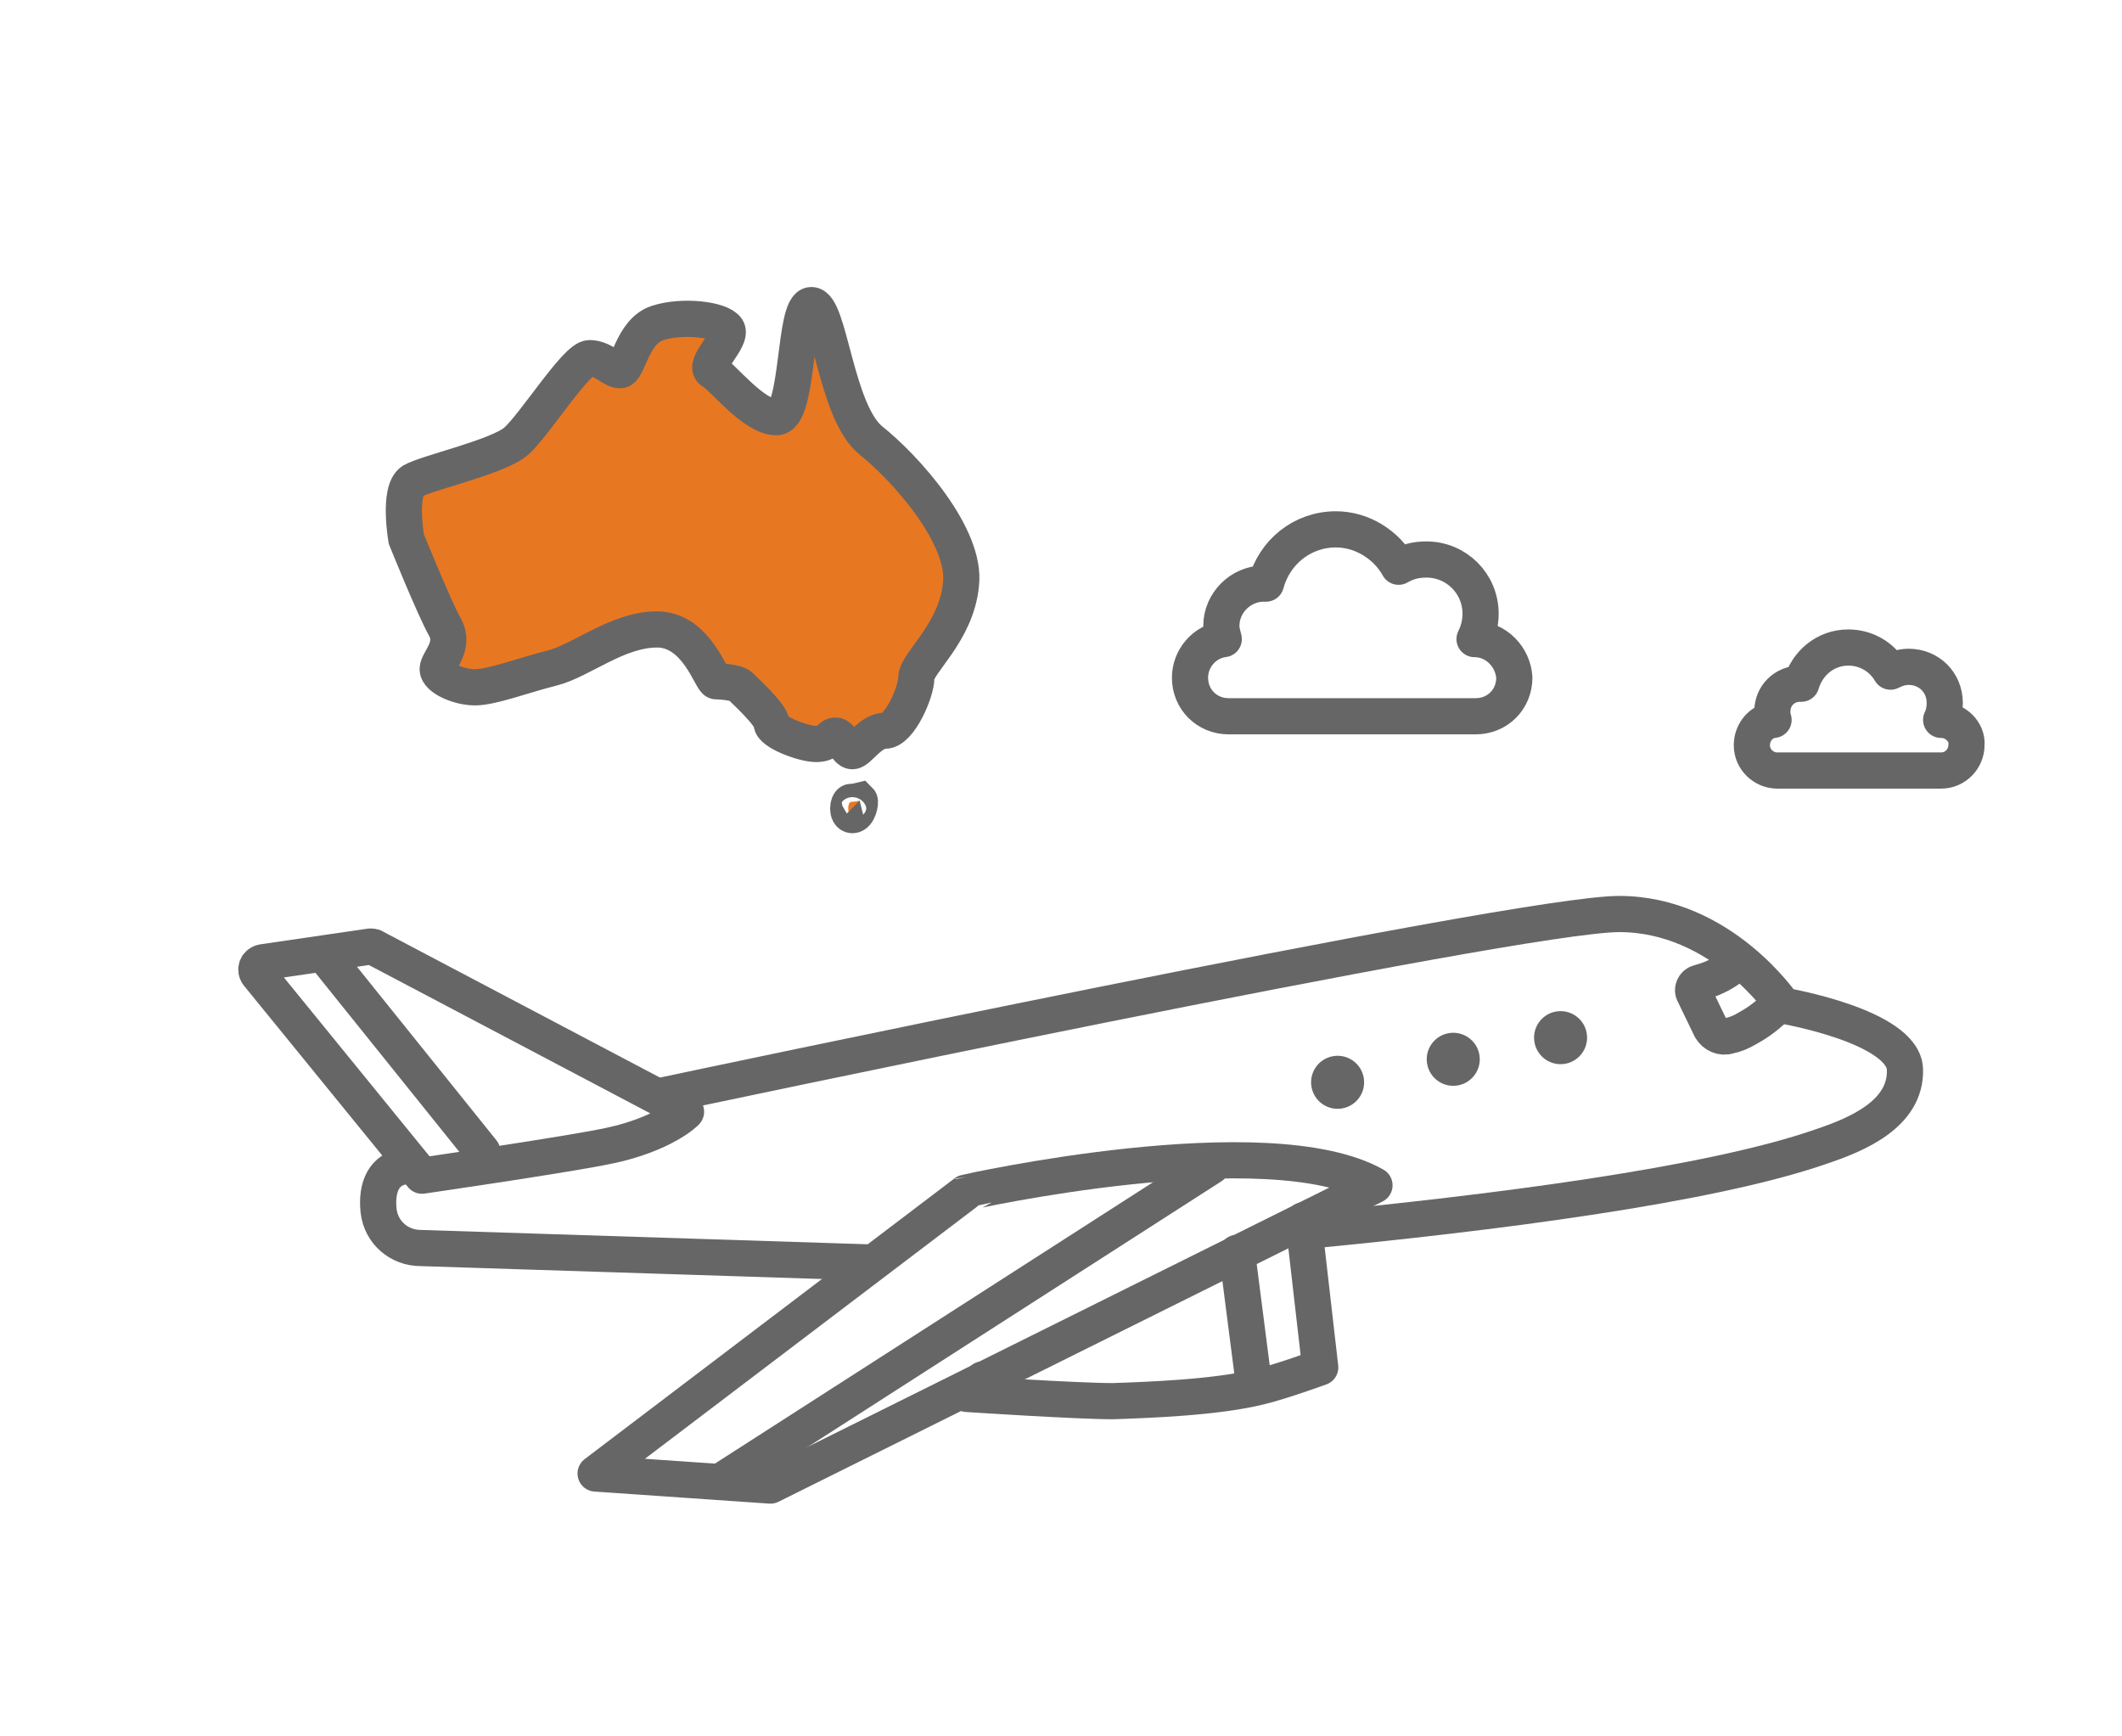
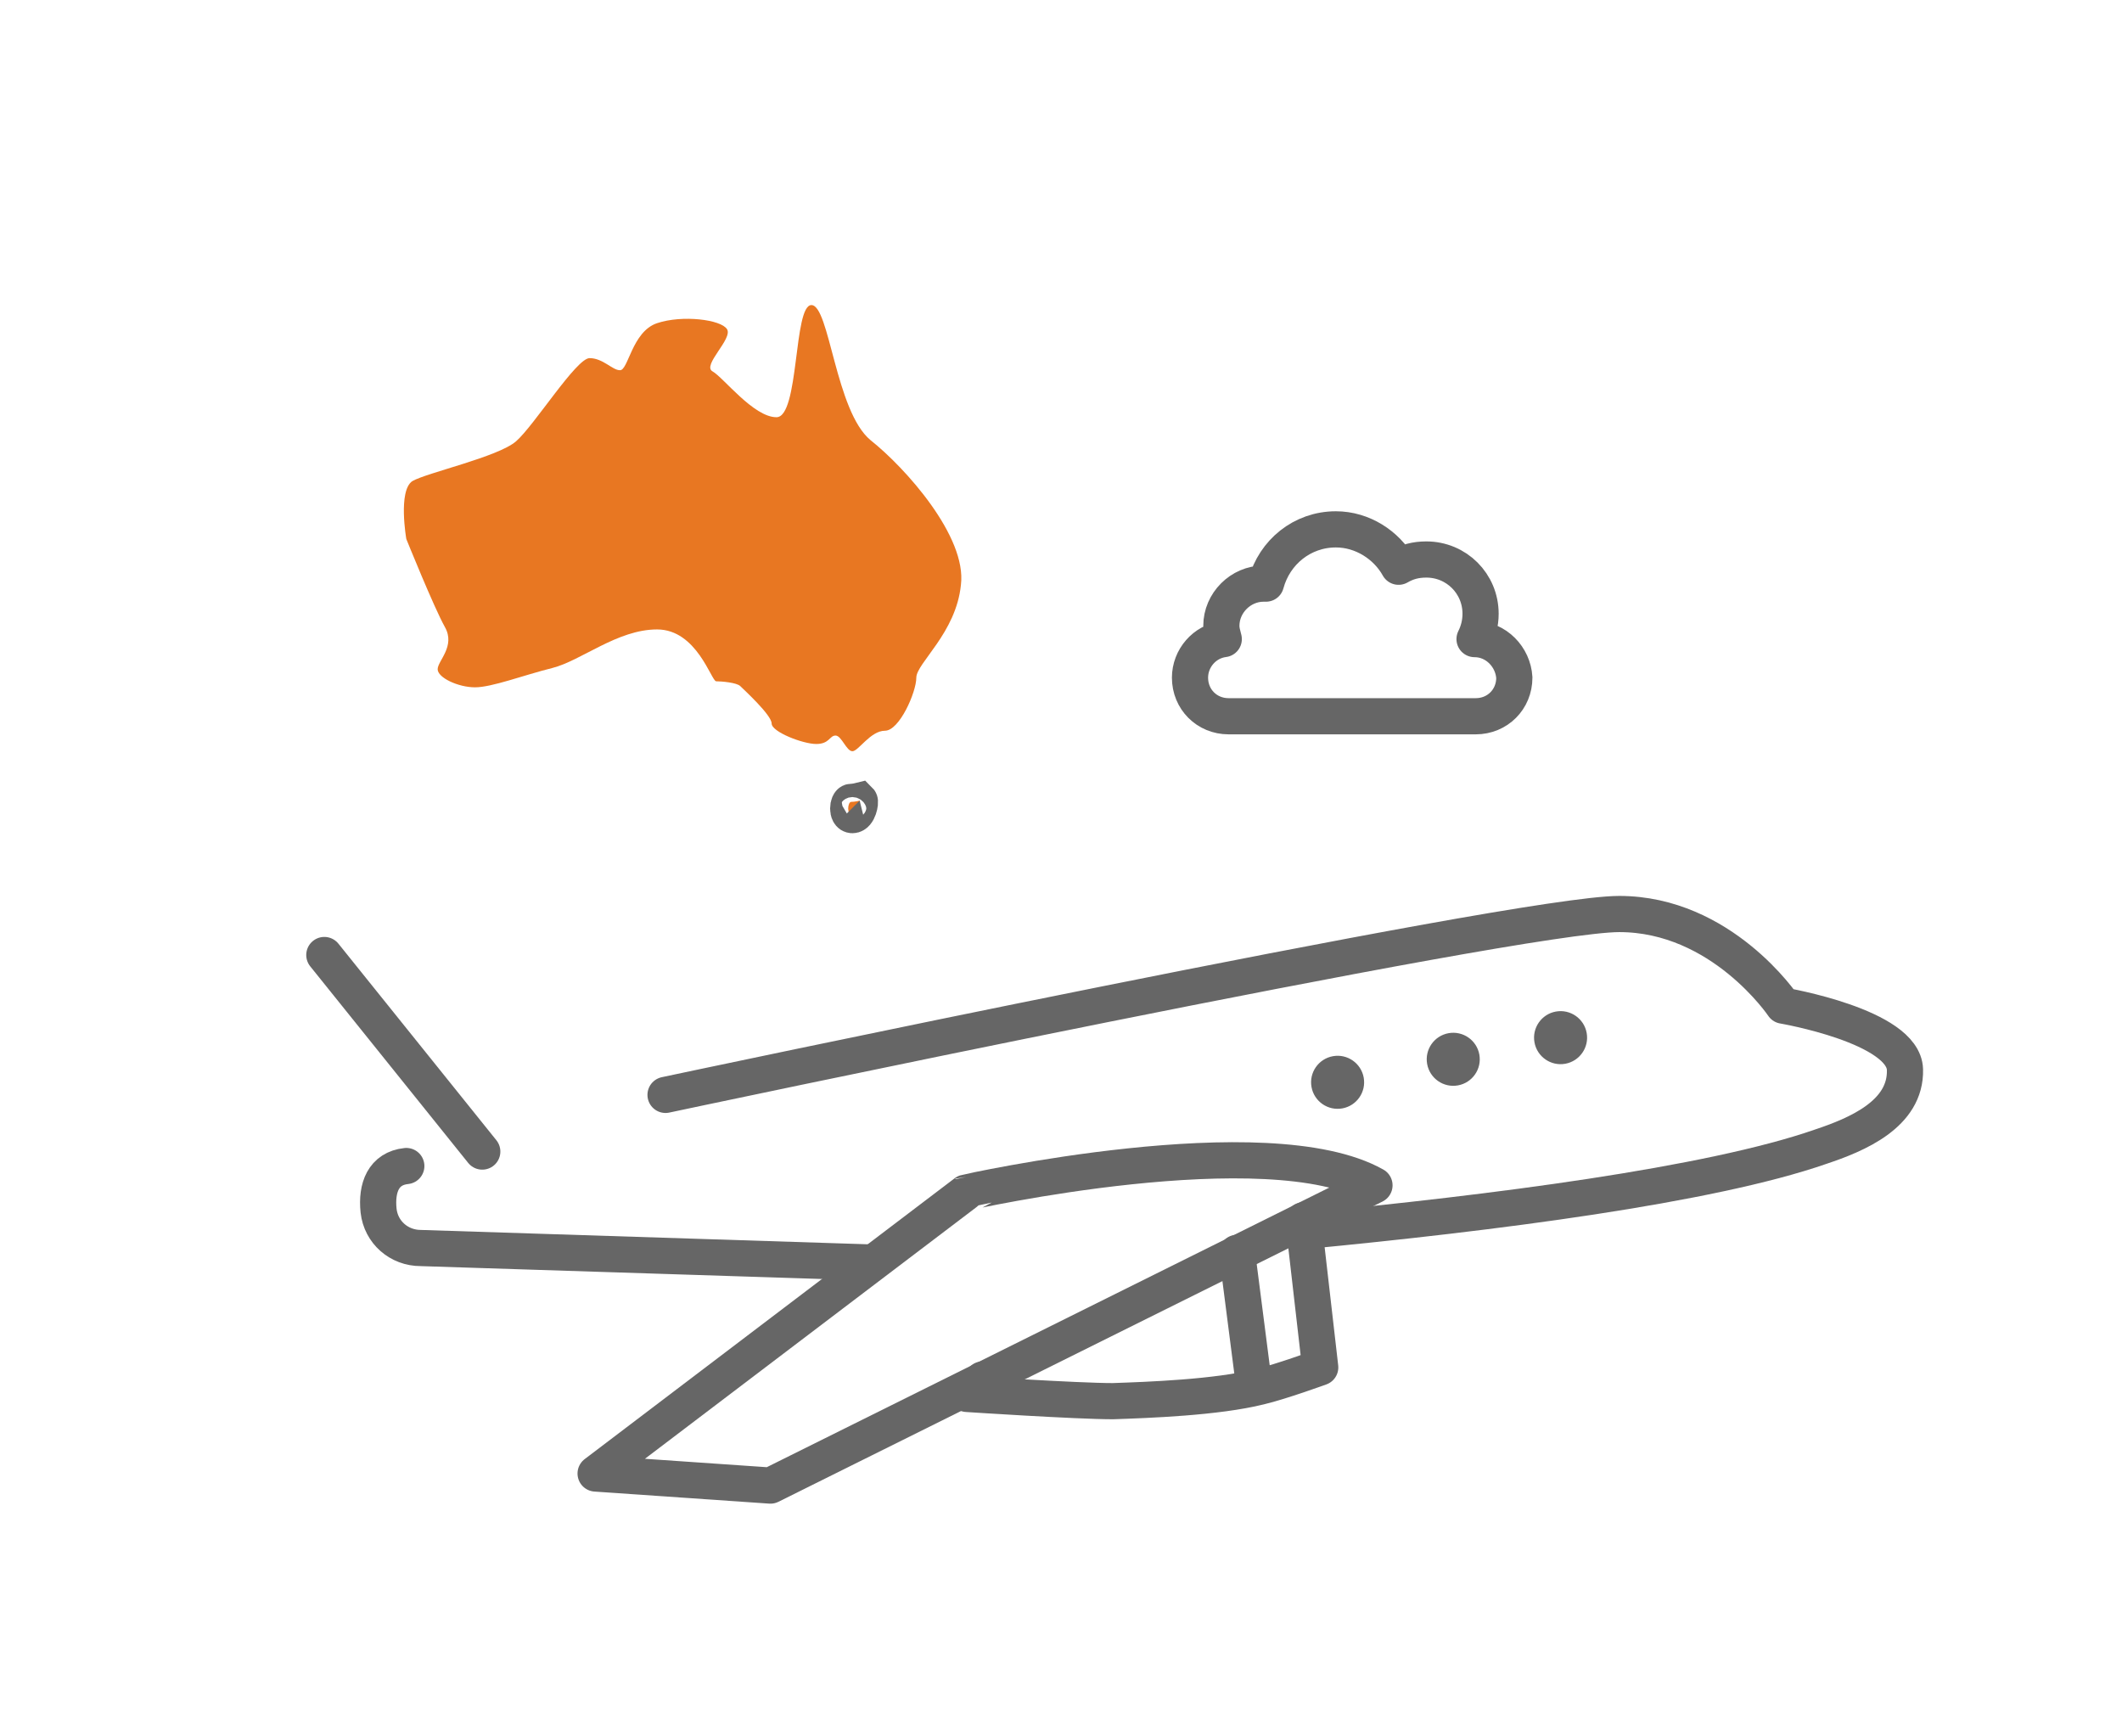
<svg xmlns="http://www.w3.org/2000/svg" version="1.1" x="0px" y="0px" viewBox="0 0 176 144" style="enable-background:new 0 0 176 144;" xml:space="preserve">
  <style type="text/css">
	.st0{display:none;}
	.st1{display:inline;fill:none;stroke:#FF0037;stroke-width:3;stroke-linecap:round;stroke-linejoin:round;stroke-miterlimit:10;}
	.st2{display:inline;}
	.st3{fill:none;stroke:#666666;stroke-width:3;stroke-linecap:round;stroke-linejoin:round;stroke-miterlimit:10;}
	.st4{fill:#C42F49;stroke:#666666;stroke-width:3;stroke-miterlimit:10;}
	.st5{fill:none;stroke:#666666;stroke-width:3;stroke-miterlimit:10;}
	.st6{fill:#C42F49;}
	.st7{fill:none;stroke:#666666;stroke-width:3;stroke-linejoin:round;stroke-miterlimit:10;}
	.st8{fill:#C42F49;stroke:#666666;stroke-width:3;stroke-linecap:round;stroke-linejoin:round;stroke-miterlimit:10;}
	.st9{fill:#666666;}
	.st10{fill:#E87722;}
	.st11{fill:#E87722;stroke:#666666;stroke-width:3;stroke-linecap:round;stroke-linejoin:round;stroke-miterlimit:10;}
	.st12{fill:#C42F49;stroke:#666666;stroke-width:3;stroke-linecap:round;stroke-miterlimit:10;}
	.st13{fill:none;stroke:#666666;stroke-width:5;stroke-linecap:round;stroke-linejoin:round;stroke-miterlimit:10;}
	.st14{fill:#FFFFFF;}
	.st15{display:inline;fill:none;stroke:#666666;stroke-width:3;stroke-miterlimit:10;}
	.st16{fill:none;stroke:#C42F49;stroke-width:3;stroke-miterlimit:10;}
	.st17{fill:none;stroke:#C42F49;stroke-width:3;stroke-miterlimit:2;}
	.st18{fill:none;stroke:#666666;stroke-width:4;stroke-linejoin:round;stroke-miterlimit:10;}
	.st19{fill:none;stroke:#444444;stroke-width:4;stroke-miterlimit:10;}
	.st20{fill:none;stroke:#C42F49;stroke-width:4;stroke-miterlimit:2;}
	.st21{fill:none;stroke:#921127;stroke-width:4;stroke-miterlimit:10;}
	.st22{display:inline;fill:none;stroke:#666666;stroke-width:4;stroke-miterlimit:10;}
	.st23{display:inline;fill:none;stroke:#444444;stroke-width:4;stroke-miterlimit:10;}
	.st24{display:inline;fill:none;stroke:#005396;stroke-width:4;stroke-miterlimit:10;}
	.st25{display:inline;fill:none;stroke:#005396;stroke-width:6;stroke-miterlimit:10;}
	.st26{display:inline;fill:none;stroke:#024173;stroke-width:4;stroke-miterlimit:10;}
	.st27{display:inline;fill:none;stroke:#D5475B;stroke-width:4;stroke-miterlimit:10;}
	.st28{display:inline;fill:none;stroke:#005385;stroke-width:4;stroke-miterlimit:10;}
	.st29{display:inline;fill:none;stroke:#921127;stroke-width:4;stroke-miterlimit:10;}
	.st30{fill:none;stroke:#C42F49;stroke-width:2;stroke-miterlimit:2;}
	.st31{fill:none;stroke:#666666;stroke-width:2;stroke-miterlimit:2;}
	.st32{fill:none;stroke:#666666;stroke-width:4;stroke-miterlimit:2;}
	.st33{clip-path:url(#SVGID_2_);fill:#C42F49;}
	.st34{fill:#FFFFFF;stroke:#666666;stroke-width:3;stroke-linecap:round;stroke-linejoin:round;stroke-miterlimit:10;}
	.st35{fill:none;stroke:#FF0037;stroke-width:3;stroke-linecap:round;stroke-linejoin:round;stroke-miterlimit:10;}
	.st36{fill:none;stroke:#666666;stroke-width:2.608;stroke-linejoin:round;stroke-miterlimit:10;}
	.st37{fill:none;stroke:#666666;stroke-width:2.5;stroke-linecap:round;}
	.st38{fill:#666666;stroke:#FFFFFF;stroke-width:0.2;}
	.st39{fill:#FFFFFF;stroke:#666666;stroke-width:3;stroke-linejoin:round;stroke-miterlimit:10;}
	.st40{fill:none;stroke:#E87722;stroke-width:14;stroke-miterlimit:10;}
</style>
  <g id="line" class="st0">
</g>
  <g id="for_export">
    <g>
      <path class="st10" d="M70.6,66.5c0.3,0,0.7-0.1,0.7-0.1c0.1,0.1-0.1,1.2-0.6,1.2S70.3,66.5,70.6,66.5z" />
      <path class="st10" d="M54.5,26.8c2.1-0.7,5.3-0.3,5.8,0.5c0.5,0.8-2.1,3-1.2,3.5c0.9,0.5,3.4,3.8,5.3,3.8s1.4-9.3,2.9-9.3    c1.5,0,2,8.8,4.9,11.2c2.9,2.3,8,8,7.5,12c-0.4,4-3.7,6.5-3.7,7.7c0,1.2-1.4,4.4-2.6,4.4s-2.2,1.7-2.7,1.7S69.8,61,69.3,61    c-0.5,0-0.5,0.7-1.6,0.7S64,60.7,64,60c0-0.7-2.3-2.8-2.6-3.1c-0.3-0.3-1.6-0.4-2-0.4c-0.4,0-1.6-4.3-4.9-4.3    c-3.3,0-6.3,2.6-8.7,3.2c-2.4,0.6-5,1.6-6.4,1.6c-1.4,0-3.1-0.8-3.1-1.5c0-0.7,1.5-1.9,0.6-3.5s-3.2-7.3-3.2-7.3s-0.7-4,0.5-4.8    c1.2-0.7,7.1-2,8.6-3.3c1.5-1.3,5-6.9,6.1-6.9s1.9,1,2.5,1C52.1,30.8,52.4,27.5,54.5,26.8z" />
    </g>
    <g>
	</g>
    <path class="st3" d="M122.3,53L122.3,53c0.3-0.6,0.5-1.3,0.5-2.1c0-2.5-2-4.5-4.5-4.5c-0.9,0-1.6,0.2-2.3,0.6c-1-1.8-3-3.1-5.2-3.1   c-2.8,0-5.1,1.9-5.8,4.5c-0.1,0-0.1,0-0.2,0c-1.9,0-3.5,1.6-3.5,3.5c0,0.4,0.1,0.7,0.2,1.1c-1.6,0.2-2.8,1.6-2.8,3.2v0   c0,1.8,1.4,3.2,3.2,3.2h20.5c1.8,0,3.2-1.4,3.2-3.2v0C125.5,54.5,124.1,53,122.3,53z" />
    <g>
      <g>
        <ellipse transform="matrix(0.984 -0.177 0.177 0.984 -14.159 21.138)" class="st9" cx="111" cy="89.7" rx="2.2" ry="2.2" />
        <ellipse transform="matrix(0.984 -0.177 0.177 0.984 -13.678 22.799)" class="st9" cx="120.6" cy="87.8" rx="2.2" ry="2.2" />
        <ellipse transform="matrix(0.984 -0.177 0.177 0.984 -13.215 24.351)" class="st9" cx="129.5" cy="86" rx="2.2" ry="2.2" />
        <path class="st3" d="M55.2,90.8c0,0,70.6-15,79.1-15c8.5,0,13.6,7.6,13.6,7.6s10,1.7,10.1,5.3c0.1,3.7-4,5.4-7,6.4     c-9.2,3.2-27.2,5.5-42.9,7" />
-         <path class="st3" d="M147.3,83.5c0,0-0.9,1-2.4,1.8c-0.5,0.3-1,0.5-1.5,0.6c-0.6,0.2-1.2-0.1-1.5-0.6l-1.4-2.9     c-0.2-0.3,0-0.8,0.4-0.9c0.4-0.1,1-0.3,1.4-0.5c0.9-0.4,1.7-1.1,1.7-1.1" />
        <path class="st3" d="M114,98.3l-50.1,24.9l-14.5-1l30.7-23.3C80.1,98.9,105.1,93.3,114,98.3z" />
-         <line class="st3" x1="59.7" y1="122.9" x2="100.5" y2="96.7" />
        <path class="st3" d="M81.5,114.4l-1.3,1.2c0,0,9.1,0.6,12.1,0.6c2.9-0.1,8.6-0.3,12.2-1.2c1.7-0.4,5-1.6,5-1.6l-1.4-12.2" />
        <line class="st3" x1="104" y1="114.8" x2="102.6" y2="103.9" />
-         <path class="st3" d="M56.9,92.2L31.1,78.6c-0.1-0.1-0.3-0.1-0.4-0.1l-8.9,1.3c-0.5,0.1-0.7,0.6-0.4,1L35,97.5     c0,0,12.4-1.8,15.6-2.5C53.9,94.3,56.1,93,56.9,92.2z" />
        <path class="st3" d="M33.7,96.7c-1.9,0.2-2.5,1.8-2.3,3.7c0.2,1.8,1.7,3.1,3.5,3.1c0.1,0,37.3,1.2,37.4,1.2" />
      </g>
      <line class="st3" x1="26.9" y1="79.2" x2="40" y2="95.5" />
    </g>
-     <path class="st3" d="M161,59.7L161,59.7c0.2-0.4,0.3-0.9,0.3-1.4c0-1.7-1.3-3-3-3c-0.6,0-1.1,0.2-1.5,0.4c-0.7-1.2-2-2-3.5-2   c-1.9,0-3.4,1.3-3.9,3c0,0-0.1,0-0.1,0c-1.3,0-2.3,1-2.3,2.3c0,0.3,0,0.5,0.1,0.7c-1,0.1-1.8,1-1.8,2.1v0c0,1.2,1,2.1,2.1,2.1H161   c1.2,0,2.1-1,2.1-2.1v0C163.2,60.7,162.2,59.7,161,59.7z" />
    <g>
      <path class="st5" d="M70.6,66.5c0.3,0,0.7-0.1,0.7-0.1c0.1,0.1-0.1,1.2-0.6,1.2S70.3,66.5,70.6,66.5z" />
-       <path class="st5" d="M54.5,26.8c2.1-0.7,5.3-0.3,5.8,0.5c0.5,0.8-2.1,3-1.2,3.5c0.9,0.5,3.4,3.8,5.3,3.8s1.4-9.3,2.9-9.3    c1.5,0,2,8.8,4.9,11.2c2.9,2.3,8,8,7.5,12c-0.4,4-3.7,6.5-3.7,7.7c0,1.2-1.4,4.4-2.6,4.4s-2.2,1.7-2.7,1.7S69.8,61,69.3,61    c-0.5,0-0.5,0.7-1.6,0.7S64,60.7,64,60c0-0.7-2.3-2.8-2.6-3.1c-0.3-0.3-1.6-0.4-2-0.4c-0.4,0-1.6-4.3-4.9-4.3    c-3.3,0-6.3,2.6-8.7,3.2c-2.4,0.6-5,1.6-6.4,1.6c-1.4,0-3.1-0.8-3.1-1.5c0-0.7,1.5-1.9,0.6-3.5s-3.2-7.3-3.2-7.3s-0.7-4,0.5-4.8    c1.2-0.7,7.1-2,8.6-3.3c1.5-1.3,5-6.9,6.1-6.9s1.9,1,2.5,1C52.1,30.8,52.4,27.5,54.5,26.8z" />
    </g>
    <rect x="-294.9" y="-2594.5" class="st40" width="1629.6" height="3052.8" />
  </g>
  <g id="Layer_3" class="st0">
</g>
  <g id="Layer_4">
</g>
</svg>